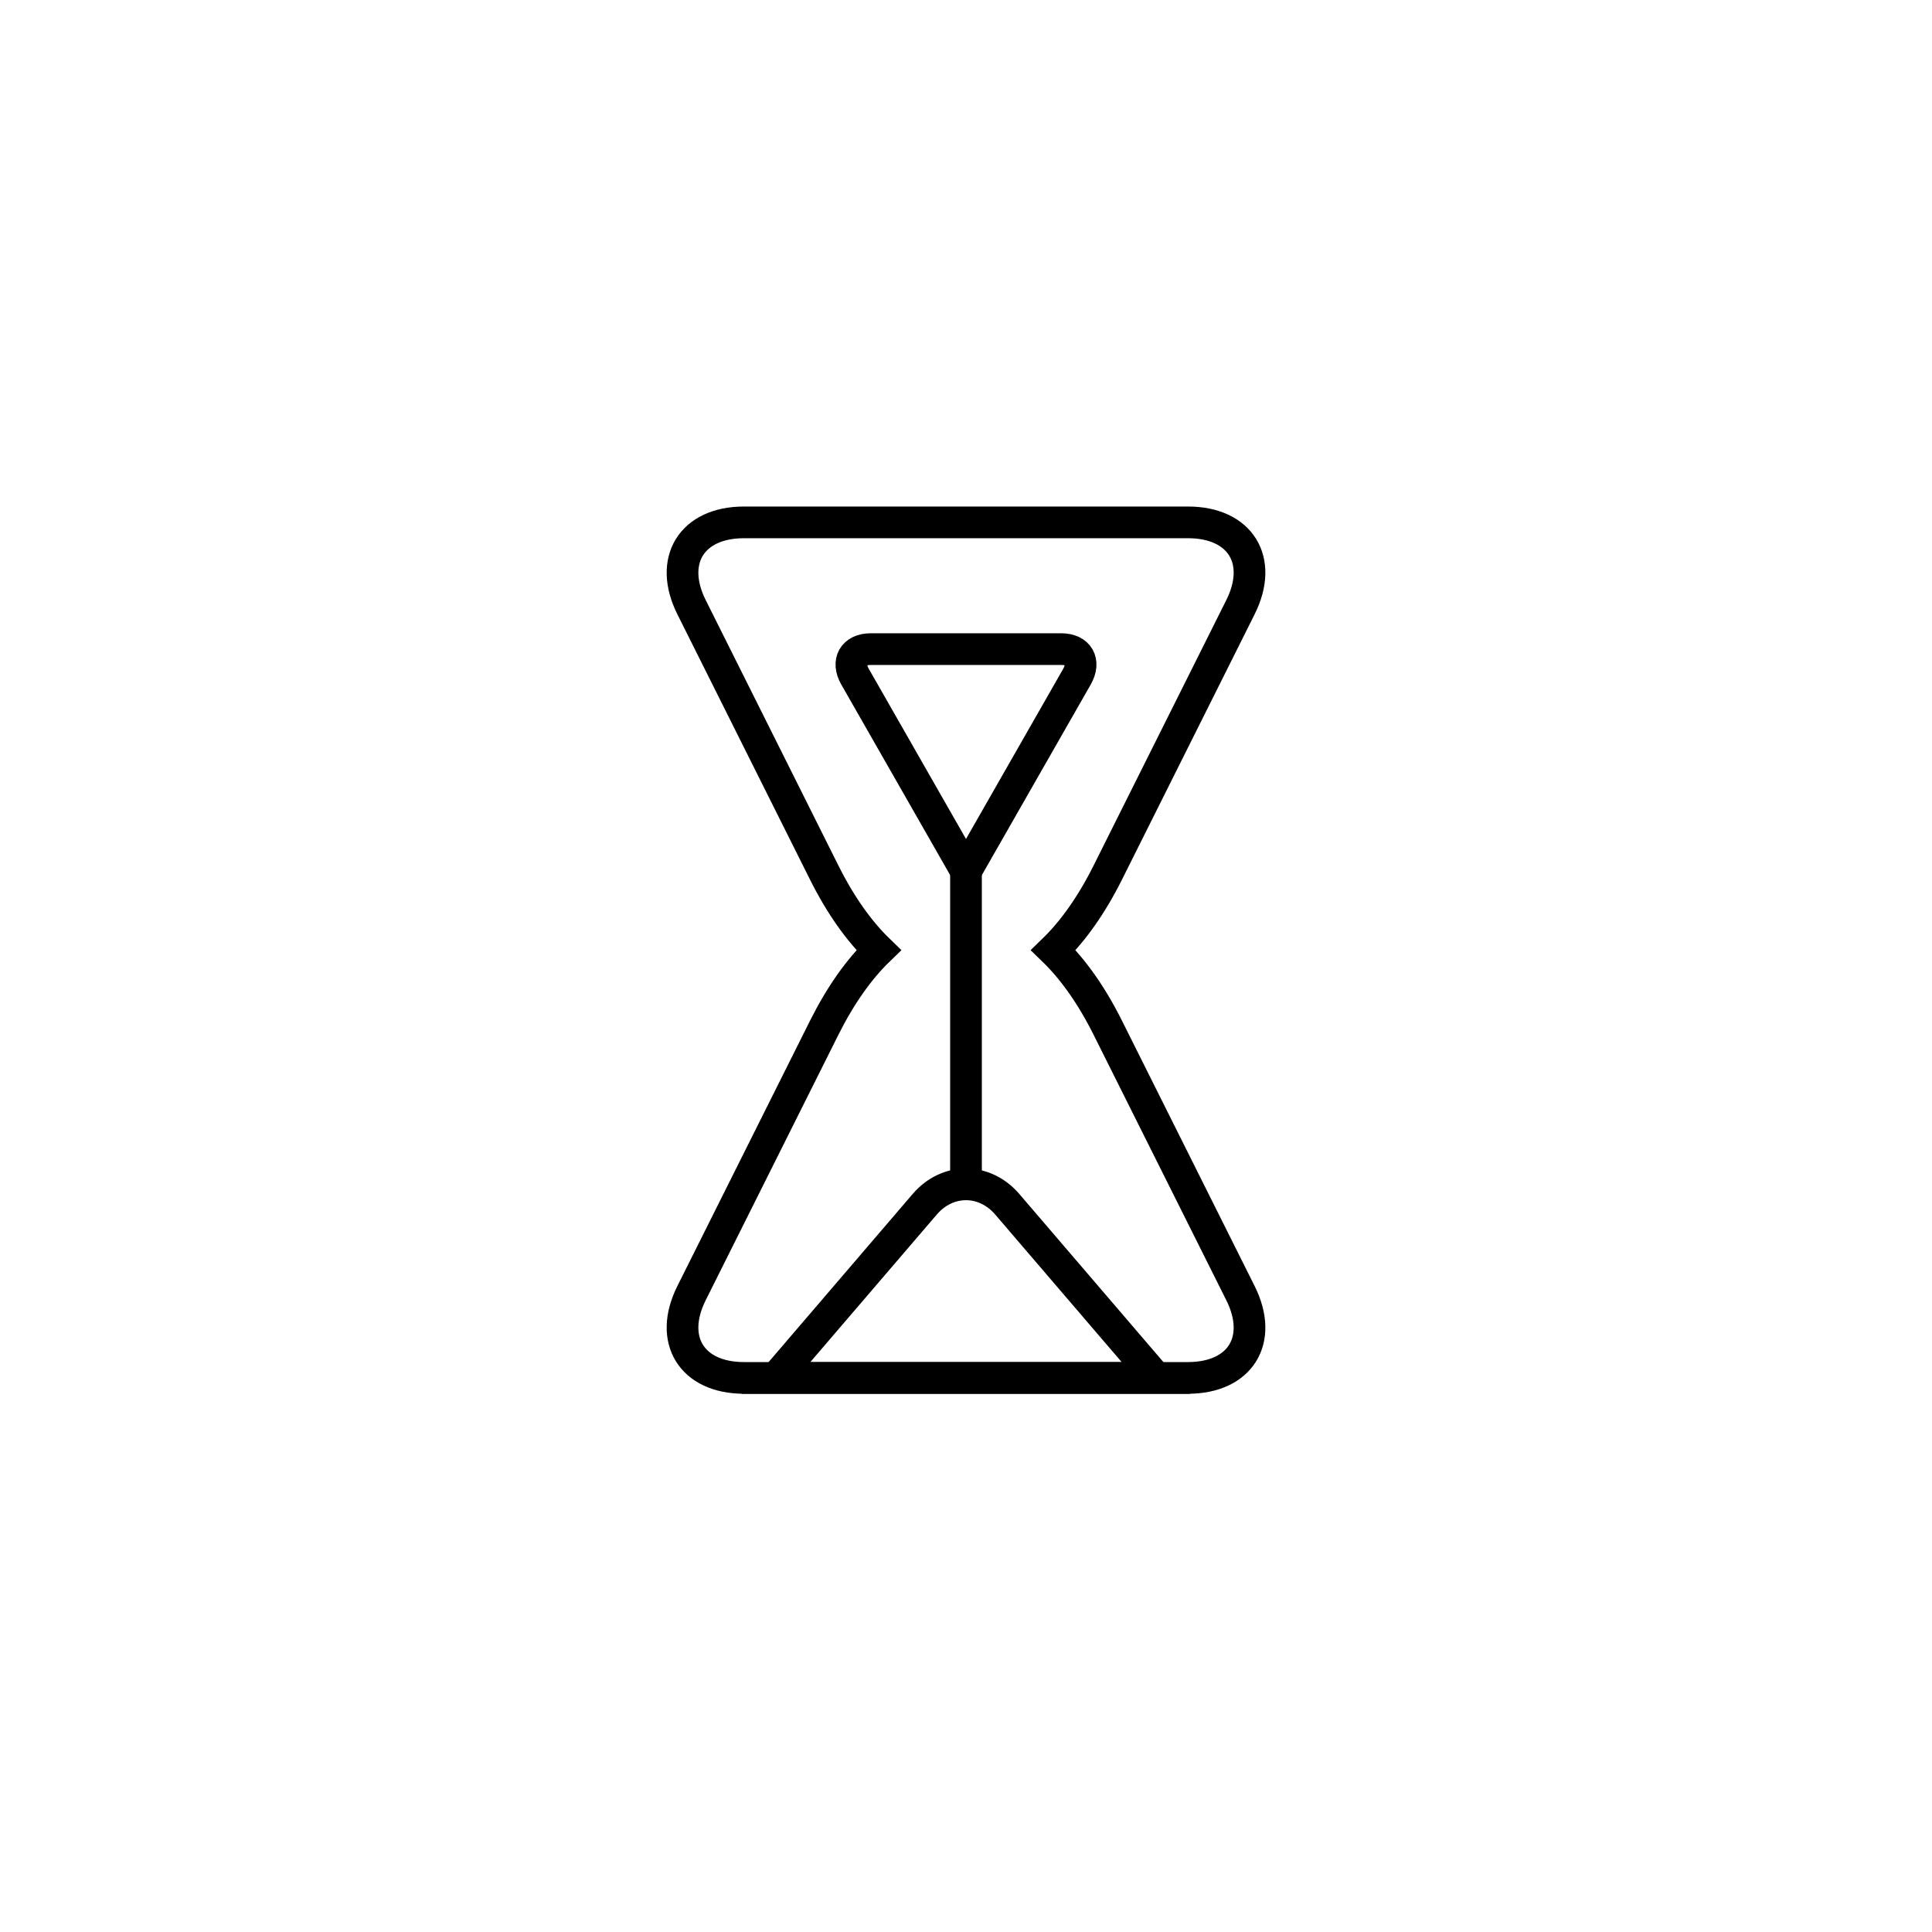
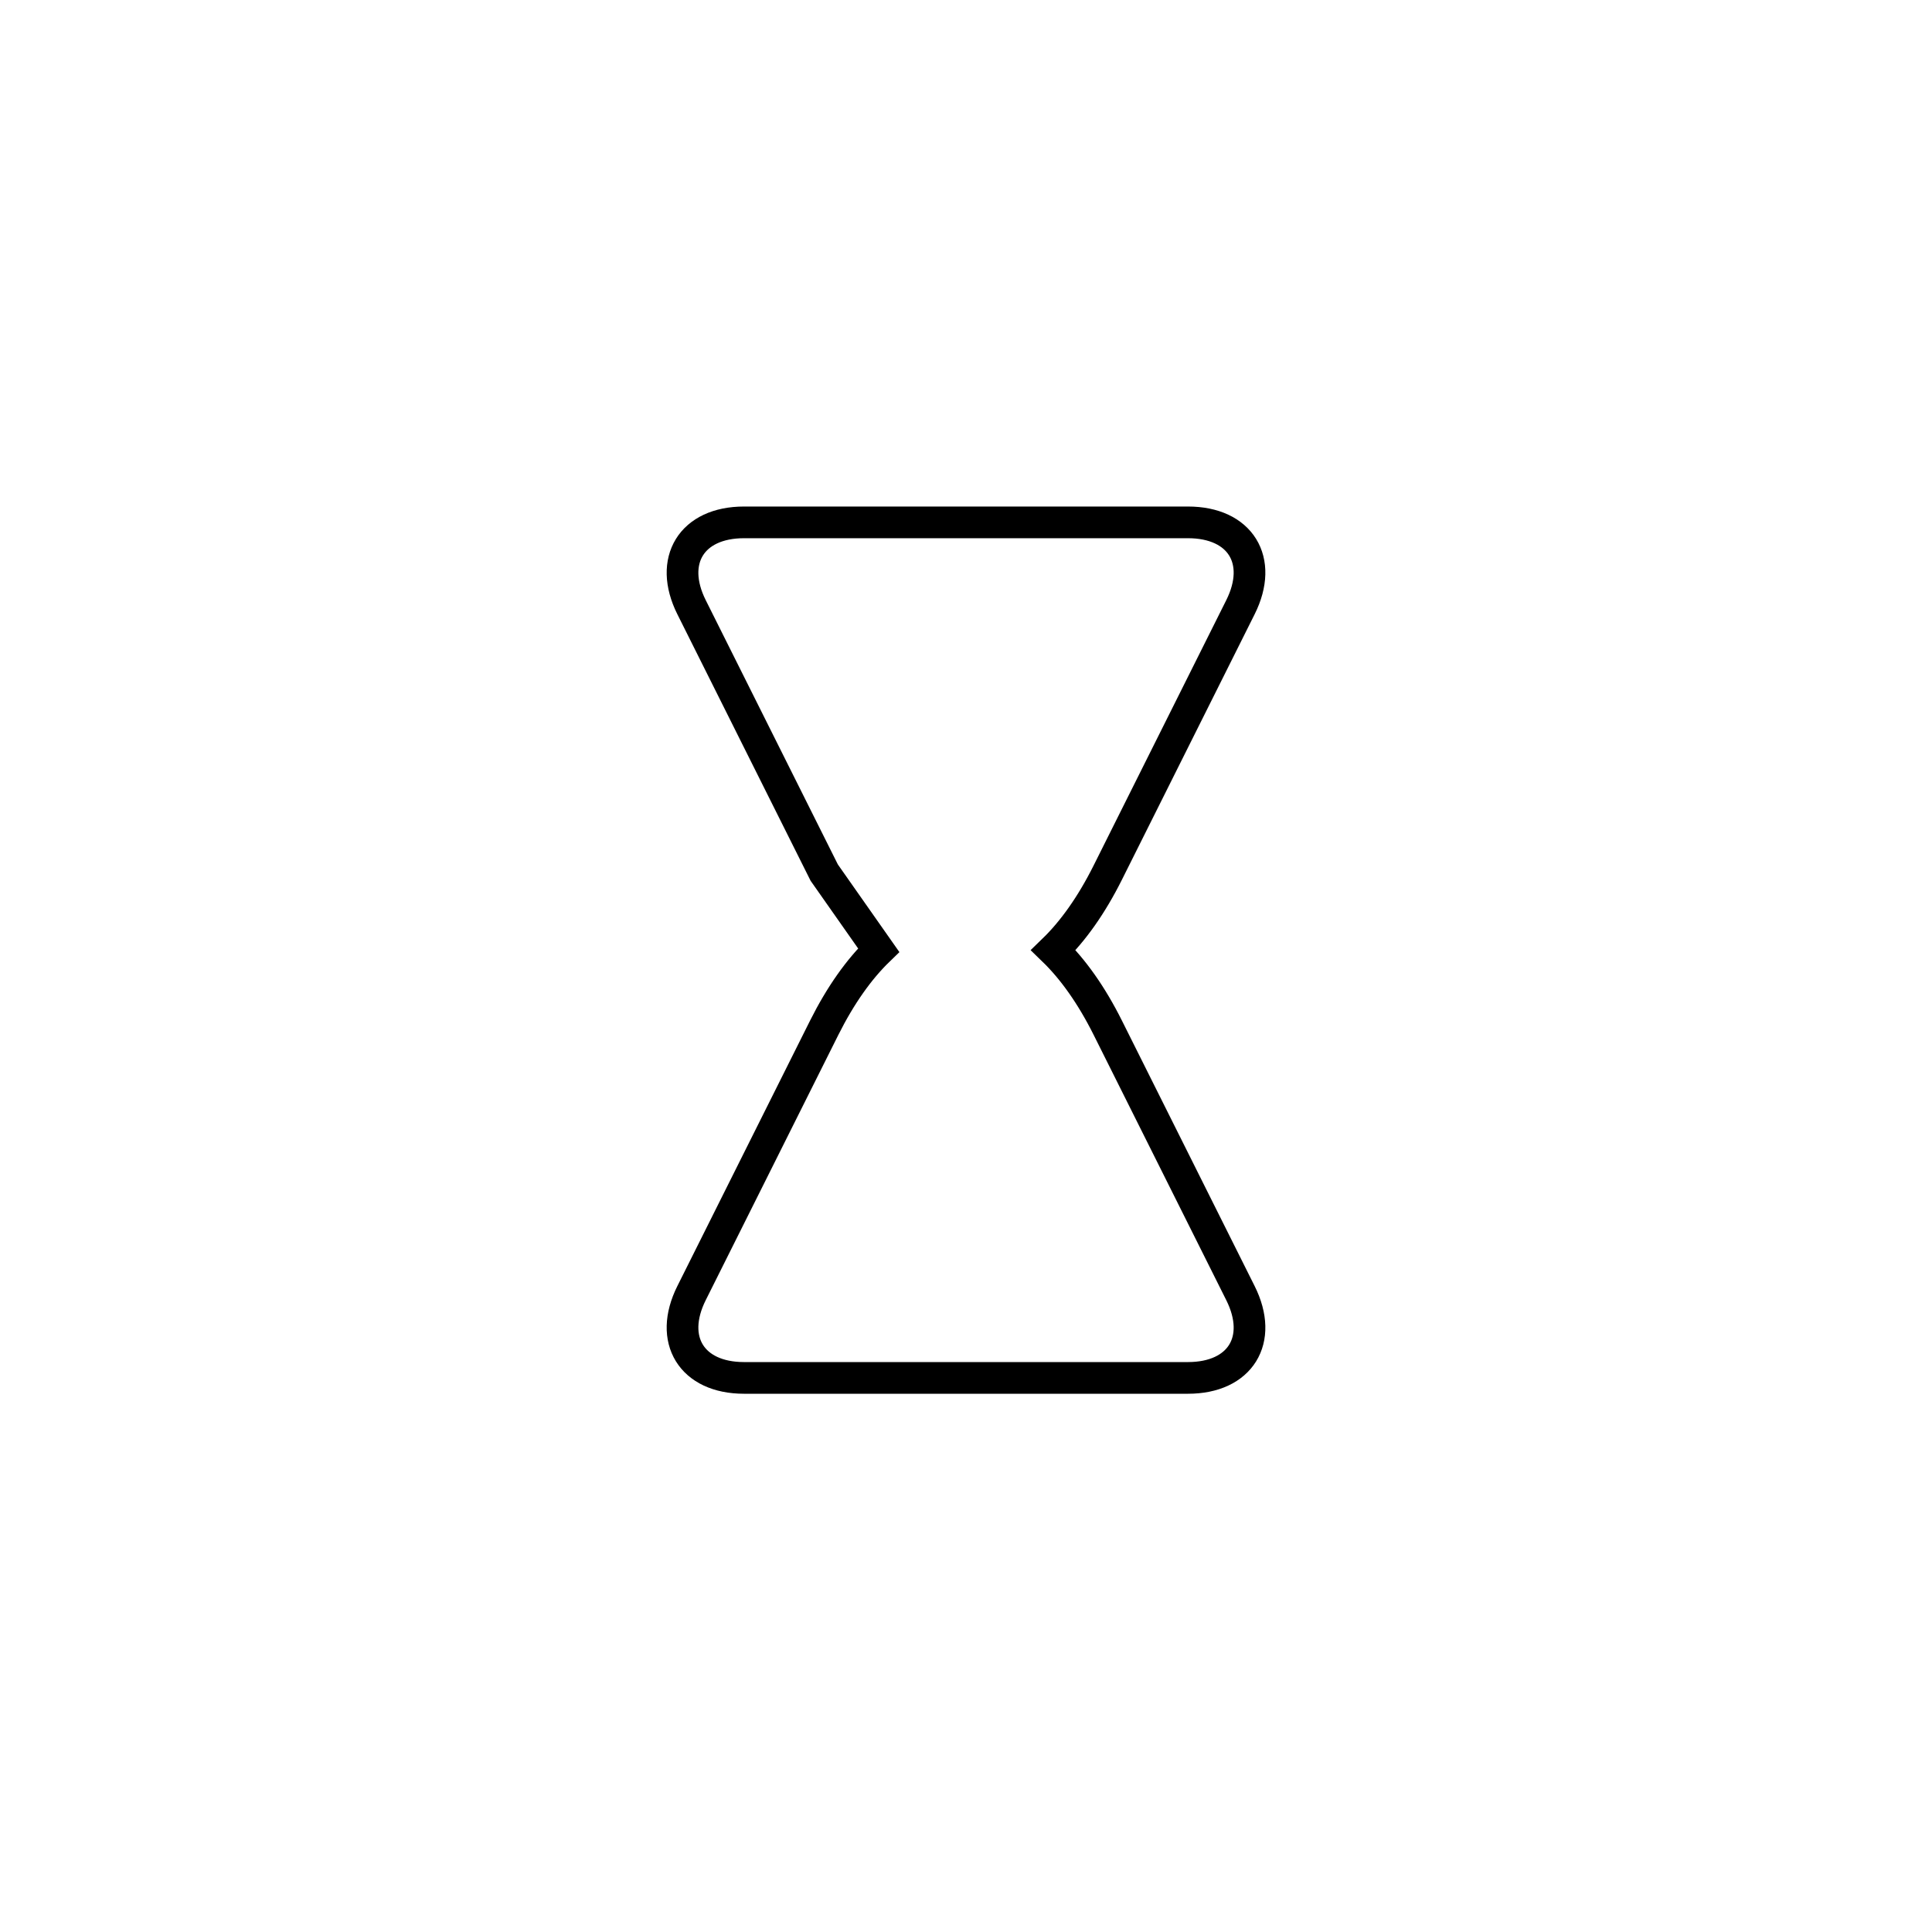
<svg xmlns="http://www.w3.org/2000/svg" width="800px" height="800px" version="1.1" viewBox="144 144 512 512">
  <g fill="none" stroke="#000000">
-     <path transform="matrix(8.397 0 0 8.397 148.09 148.09)" d="m27.244 29.5c-0.621 0.601-1.202 1.417-1.718 2.447l-4.188 8.377c-0.735 1.47 0.002 2.676 1.656 2.676h14.012c1.651 0 2.395-1.198 1.656-2.676l-4.188-8.377c-0.515-1.03-1.097-1.846-1.717-2.447 0.62-0.601 1.202-1.417 1.717-2.447l4.188-8.377c0.739-1.478-0.005-2.677-1.656-2.677h-14.012c-1.654 0-2.391 1.206-1.656 2.677l4.188 8.377c0.515 1.03 1.097 1.846 1.718 2.447z" />
-     <path transform="matrix(8.397 0 0 8.397 148.09 148.09)" d="m28.698 37.519c0.719-0.839 1.888-0.835 2.604 0l4.698 5.481h-12z" />
-     <path transform="matrix(8.397 0 0 8.397 148.09 148.09)" d="m30 26.5v10" stroke-linecap="square" />
-     <path transform="matrix(8.397 0 0 -8.397 148.09 542.74)" d="m30 20 3.501 6.128c0.275 0.482 0.046 0.872-0.498 0.872h-6.006c-0.55 0-0.77-0.396-0.498-0.872z" />
+     <path transform="matrix(8.397 0 0 8.397 148.09 148.09)" d="m27.244 29.5c-0.621 0.601-1.202 1.417-1.718 2.447l-4.188 8.377c-0.735 1.47 0.002 2.676 1.656 2.676h14.012c1.651 0 2.395-1.198 1.656-2.676l-4.188-8.377c-0.515-1.03-1.097-1.846-1.717-2.447 0.62-0.601 1.202-1.417 1.717-2.447l4.188-8.377c0.739-1.478-0.005-2.677-1.656-2.677h-14.012c-1.654 0-2.391 1.206-1.656 2.677l4.188 8.377z" />
  </g>
</svg>